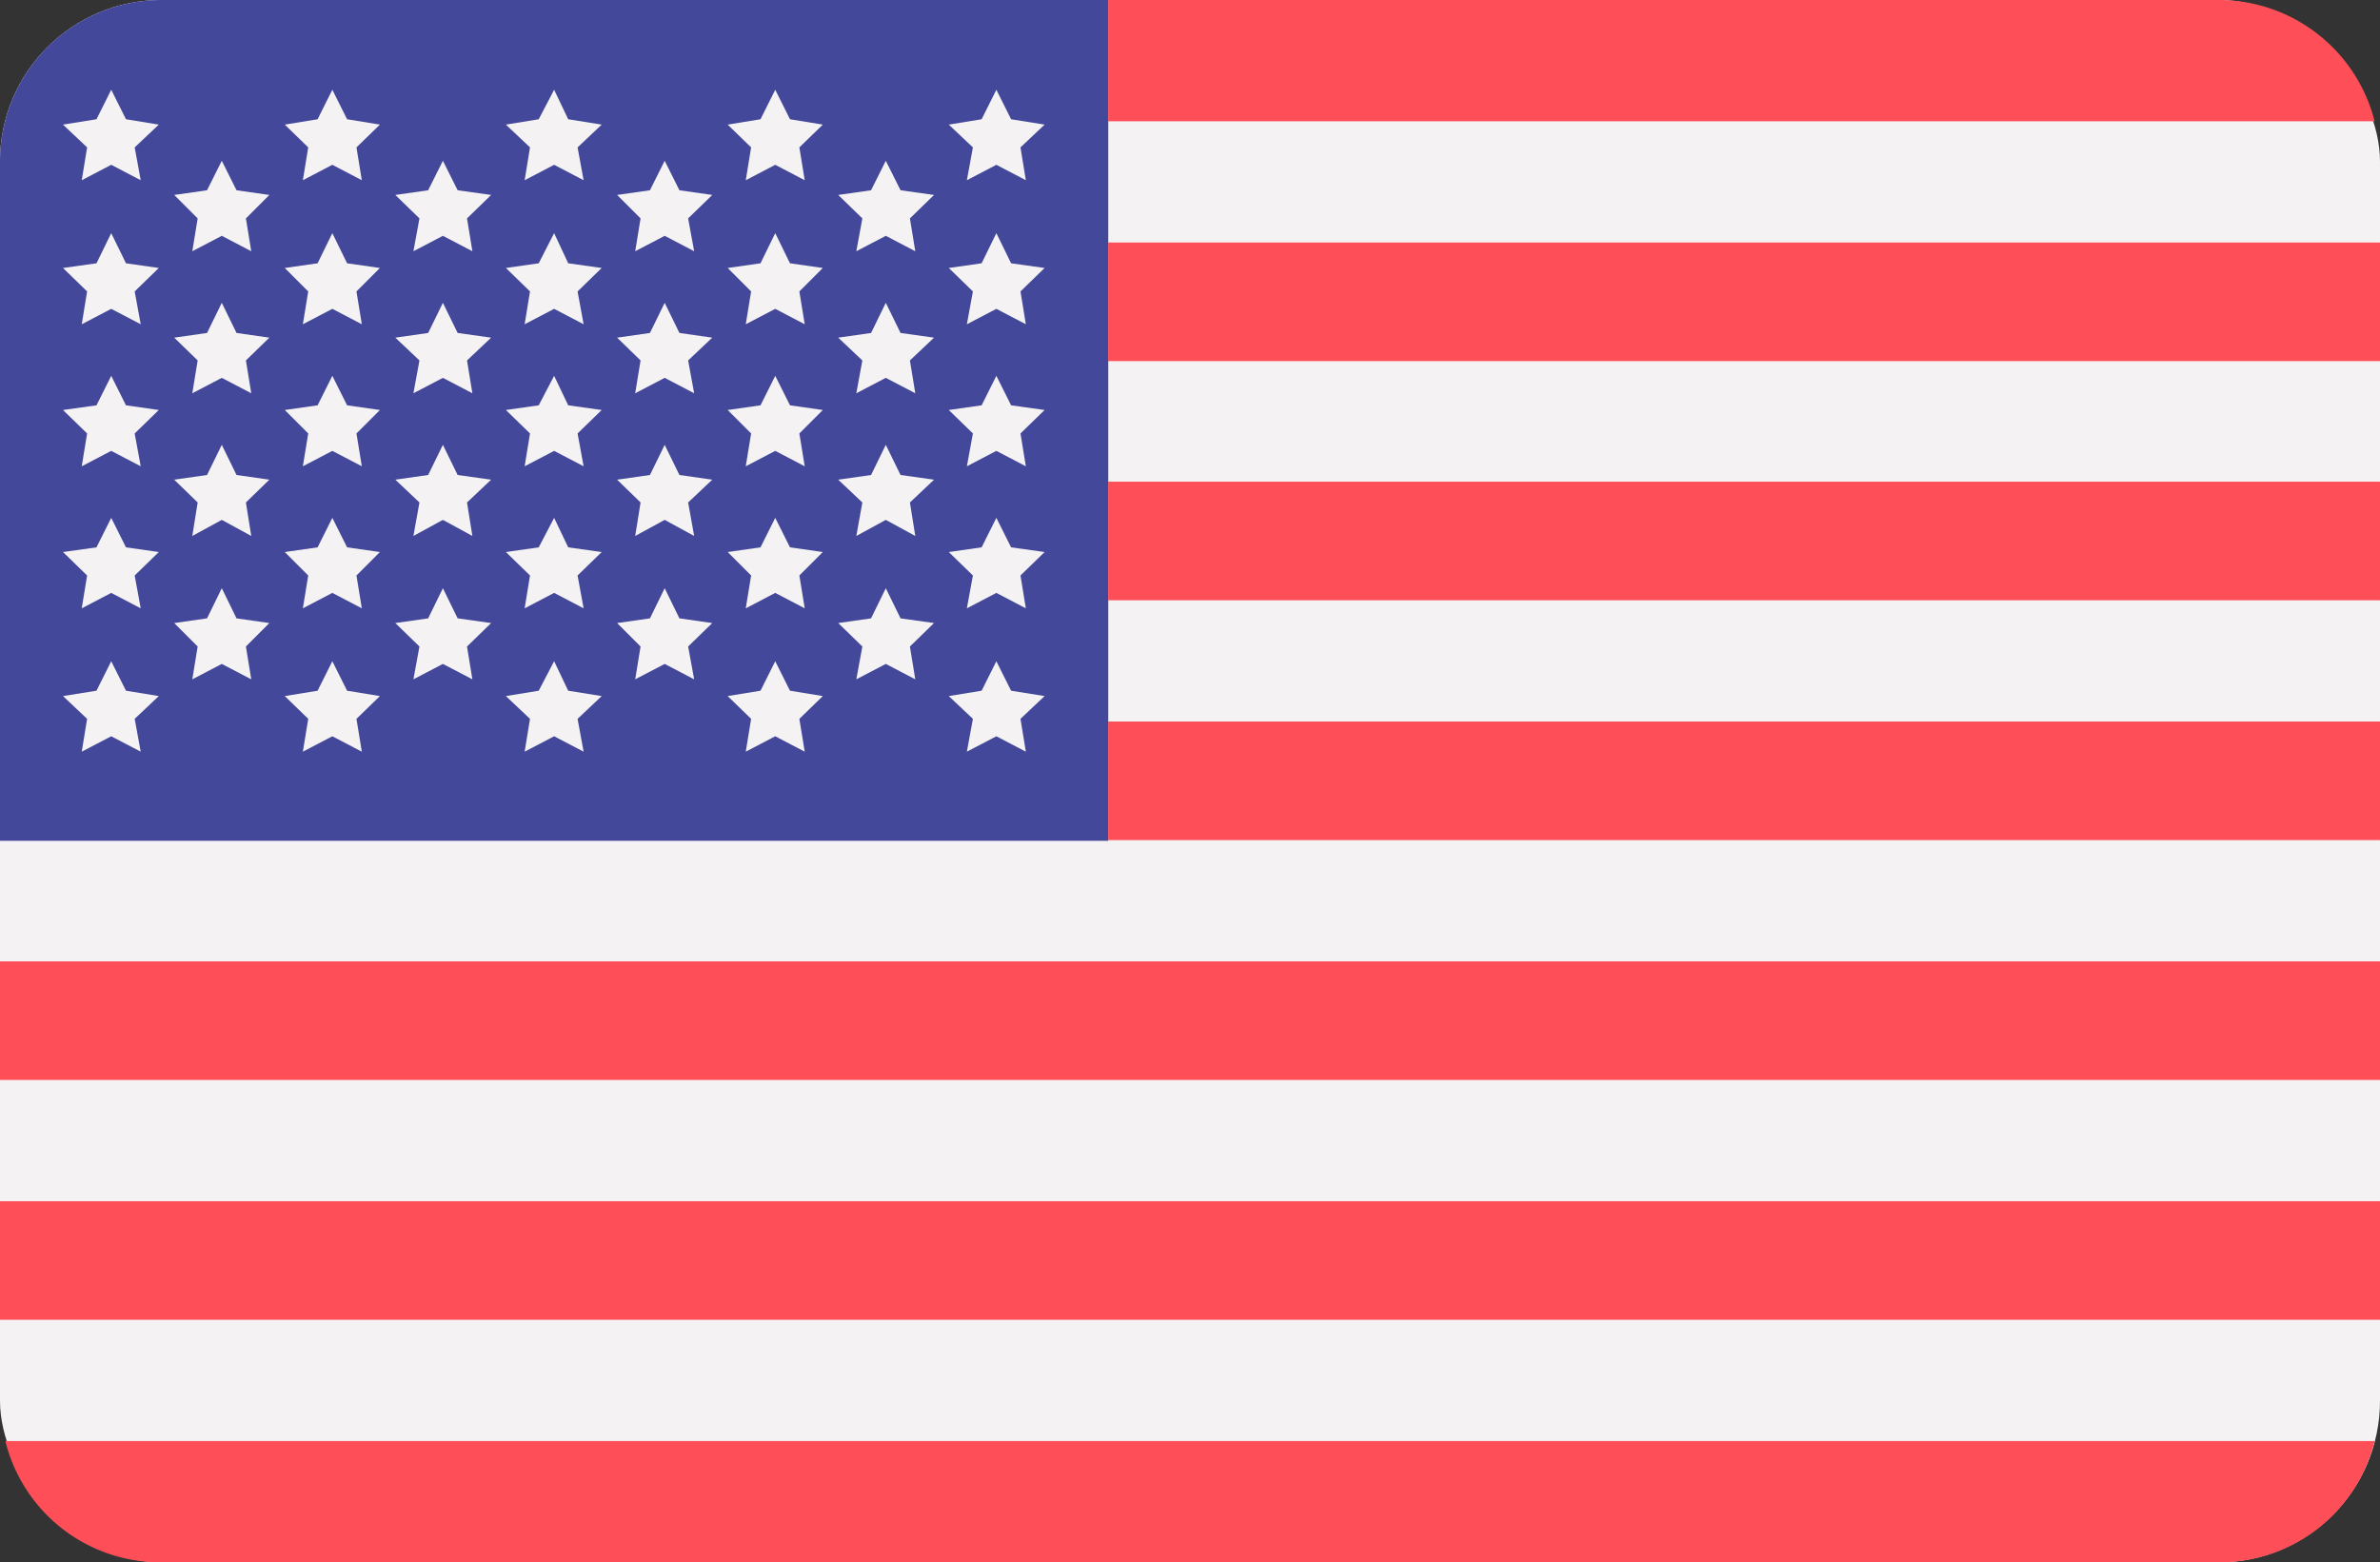
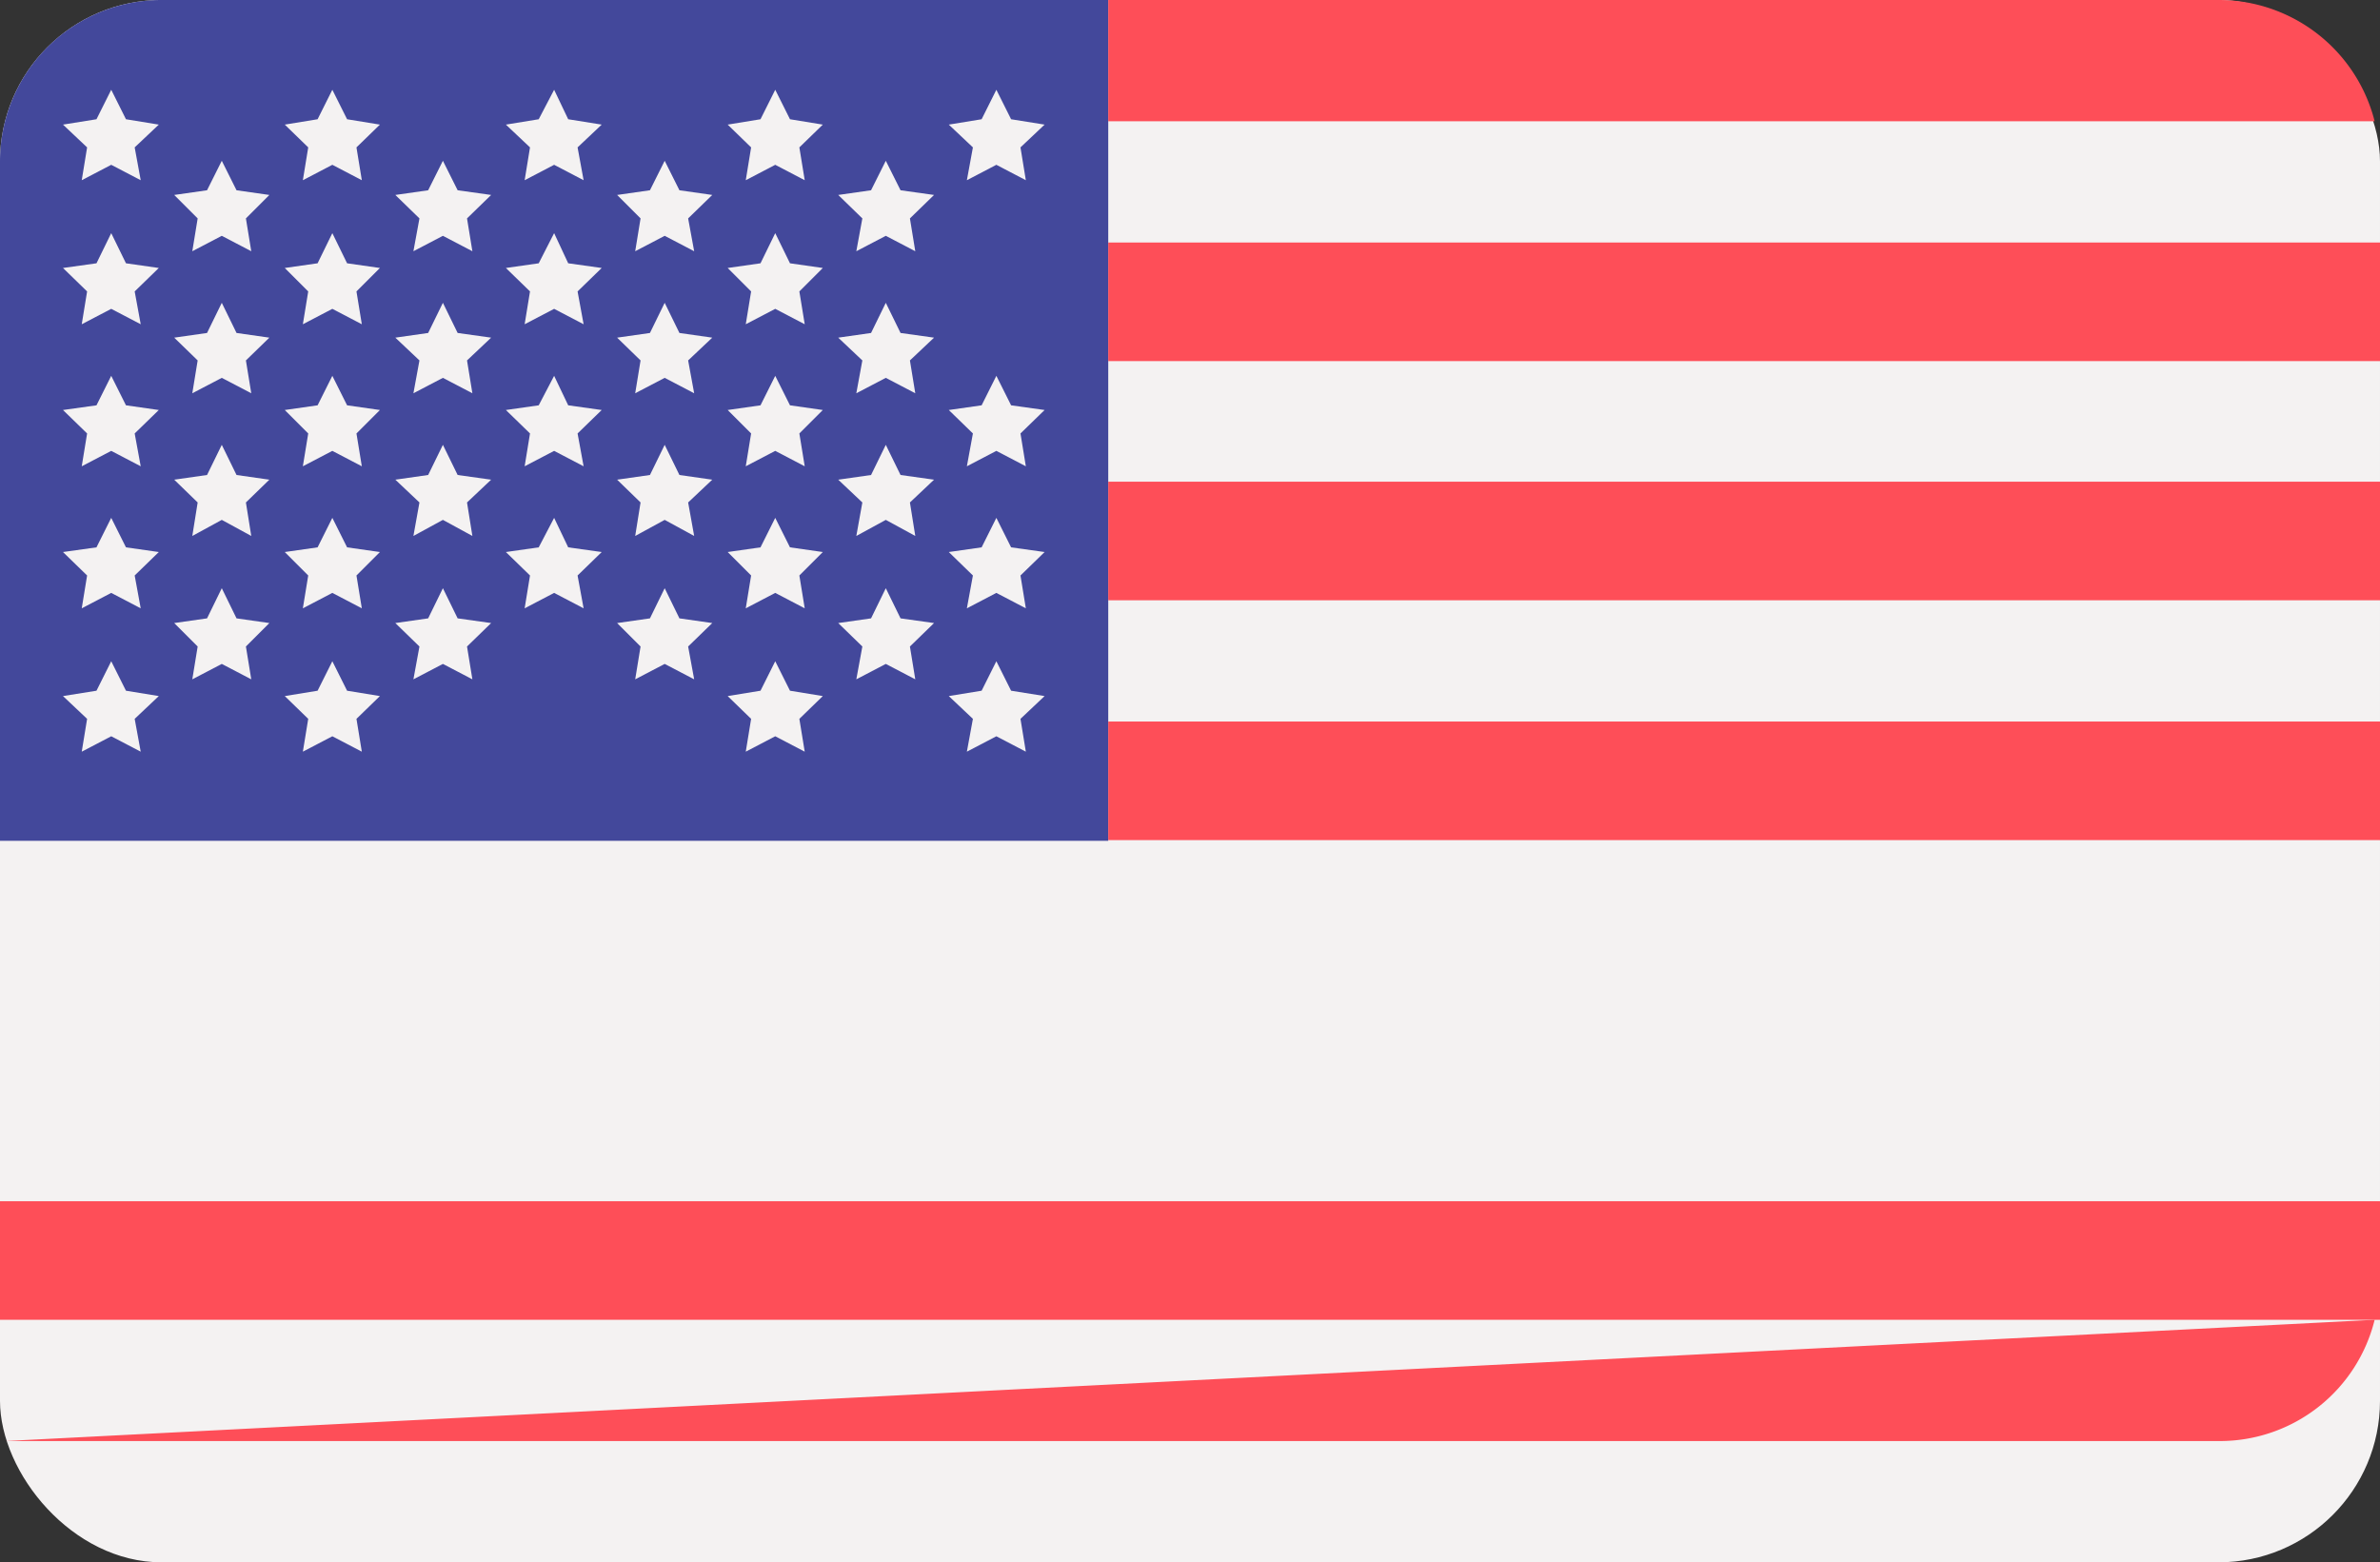
<svg xmlns="http://www.w3.org/2000/svg" id="Layer_1" data-name="Layer 1" viewBox="0 0 35.52 23.32">
  <rect x="0" y="0" width="35.52" height="23.32" fill="#333333" stroke="none" />
  <defs>
    <style>.cls-1{fill:#f4f2f2;}.cls-2{fill:#43489b;}.cls-3{fill:#fe4e58;}</style>
  </defs>
  <rect class="cls-1" width="35.52" height="23.32" rx="2.41" />
  <path class="cls-2" d="M2.41,0H16.54a0,0,0,0,1,0,0V12.55a0,0,0,0,1,0,0H0a0,0,0,0,1,0,0V2.41A2.41,2.41,0,0,1,2.41,0Z" />
  <polygon class="cls-1" points="1.66 1.34 1.88 1.78 2.37 1.86 2.01 2.2 2.1 2.69 1.66 2.46 1.22 2.69 1.3 2.2 0.94 1.86 1.44 1.78 1.66 1.34" />
  <polygon class="cls-1" points="4.96 1.34 5.18 1.78 5.67 1.86 5.32 2.2 5.4 2.69 4.96 2.46 4.52 2.69 4.6 2.2 4.25 1.86 4.74 1.78 4.96 1.34" />
  <polygon class="cls-1" points="8.27 1.34 8.48 1.78 8.98 1.86 8.62 2.2 8.71 2.69 8.27 2.46 7.83 2.69 7.91 2.2 7.55 1.86 8.04 1.78 8.27 1.34" />
  <polygon class="cls-1" points="11.57 1.34 11.79 1.78 12.28 1.86 11.93 2.2 12.01 2.69 11.57 2.46 11.13 2.69 11.21 2.2 10.86 1.86 11.35 1.78 11.57 1.34" />
  <polygon class="cls-1" points="14.87 1.34 15.09 1.78 15.59 1.86 15.23 2.2 15.31 2.69 14.87 2.46 14.43 2.69 14.52 2.2 14.16 1.86 14.65 1.78 14.87 1.34" />
  <polygon class="cls-1" points="1.66 3.48 1.88 3.93 2.37 4 2.01 4.35 2.1 4.84 1.66 4.61 1.22 4.84 1.3 4.35 0.94 4 1.44 3.93 1.66 3.48" />
  <polygon class="cls-1" points="4.96 3.48 5.18 3.93 5.67 4 5.32 4.35 5.4 4.84 4.96 4.61 4.52 4.84 4.6 4.35 4.25 4 4.74 3.93 4.96 3.48" />
  <polygon class="cls-1" points="8.27 3.48 8.48 3.93 8.98 4 8.62 4.35 8.71 4.84 8.27 4.61 7.83 4.84 7.91 4.35 7.55 4 8.04 3.93 8.27 3.48" />
  <polygon class="cls-1" points="11.57 3.48 11.79 3.93 12.28 4 11.93 4.35 12.01 4.84 11.57 4.61 11.13 4.84 11.21 4.35 10.86 4 11.35 3.93 11.57 3.48" />
-   <polygon class="cls-1" points="14.87 3.48 15.09 3.93 15.59 4 15.23 4.35 15.31 4.84 14.87 4.61 14.43 4.84 14.52 4.35 14.16 4 14.65 3.93 14.87 3.48" />
  <polygon class="cls-1" points="1.66 5.61 1.88 6.05 2.37 6.12 2.01 6.47 2.1 6.96 1.66 6.73 1.22 6.96 1.3 6.47 0.94 6.12 1.44 6.05 1.66 5.61" />
  <polygon class="cls-1" points="4.96 5.61 5.18 6.05 5.67 6.12 5.32 6.47 5.4 6.96 4.96 6.73 4.52 6.96 4.6 6.47 4.25 6.12 4.74 6.05 4.96 5.61" />
  <polygon class="cls-1" points="8.27 5.61 8.48 6.05 8.98 6.12 8.62 6.47 8.71 6.96 8.27 6.73 7.83 6.96 7.91 6.47 7.55 6.12 8.04 6.05 8.27 5.61" />
  <polygon class="cls-1" points="11.57 5.61 11.79 6.05 12.28 6.12 11.93 6.47 12.01 6.96 11.57 6.73 11.13 6.96 11.21 6.47 10.86 6.12 11.35 6.05 11.57 5.61" />
  <polygon class="cls-1" points="14.87 5.61 15.09 6.05 15.59 6.12 15.23 6.47 15.31 6.96 14.87 6.73 14.43 6.96 14.52 6.47 14.16 6.12 14.65 6.05 14.87 5.61" />
  <polygon class="cls-1" points="1.66 7.73 1.88 8.17 2.37 8.24 2.01 8.59 2.1 9.08 1.66 8.85 1.22 9.08 1.3 8.59 0.94 8.24 1.44 8.17 1.66 7.73" />
  <polygon class="cls-1" points="4.96 7.73 5.18 8.17 5.67 8.24 5.32 8.59 5.4 9.08 4.96 8.85 4.52 9.08 4.6 8.59 4.25 8.24 4.74 8.17 4.96 7.73" />
  <polygon class="cls-1" points="8.27 7.73 8.48 8.17 8.98 8.24 8.62 8.59 8.71 9.08 8.27 8.85 7.83 9.08 7.91 8.59 7.55 8.24 8.04 8.17 8.27 7.73" />
  <polygon class="cls-1" points="11.57 7.73 11.79 8.17 12.28 8.24 11.93 8.59 12.01 9.08 11.57 8.85 11.13 9.08 11.21 8.59 10.86 8.24 11.35 8.17 11.57 7.73" />
  <polygon class="cls-1" points="14.87 7.73 15.09 8.17 15.59 8.24 15.23 8.59 15.31 9.08 14.87 8.85 14.43 9.08 14.52 8.59 14.16 8.24 14.65 8.17 14.87 7.73" />
  <polygon class="cls-1" points="1.66 9.87 1.88 10.31 2.37 10.39 2.01 10.73 2.1 11.22 1.66 10.99 1.22 11.22 1.3 10.73 0.94 10.39 1.44 10.31 1.66 9.87" />
  <polygon class="cls-1" points="4.96 9.87 5.18 10.31 5.67 10.39 5.32 10.73 5.4 11.22 4.96 10.99 4.52 11.22 4.6 10.73 4.25 10.39 4.74 10.31 4.96 9.87" />
-   <polygon class="cls-1" points="8.27 9.87 8.48 10.31 8.98 10.39 8.62 10.73 8.71 11.22 8.27 10.99 7.83 11.22 7.91 10.73 7.55 10.39 8.04 10.31 8.27 9.87" />
  <polygon class="cls-1" points="11.57 9.87 11.79 10.31 12.28 10.39 11.93 10.73 12.01 11.22 11.57 10.99 11.13 11.22 11.21 10.73 10.86 10.39 11.35 10.31 11.57 9.87" />
  <polygon class="cls-1" points="14.87 9.87 15.09 10.31 15.59 10.39 15.23 10.73 15.31 11.22 14.87 10.99 14.43 11.22 14.52 10.73 14.16 10.39 14.65 10.31 14.87 9.87" />
  <polygon class="cls-1" points="3.31 2.4 3.53 2.84 4.02 2.91 3.67 3.26 3.75 3.75 3.31 3.52 2.87 3.75 2.95 3.26 2.6 2.91 3.09 2.84 3.31 2.4" />
  <polygon class="cls-1" points="6.61 2.4 6.83 2.84 7.33 2.91 6.97 3.26 7.05 3.75 6.61 3.52 6.17 3.75 6.26 3.26 5.9 2.91 6.39 2.84 6.61 2.4" />
  <polygon class="cls-1" points="9.92 2.4 10.14 2.84 10.63 2.91 10.27 3.26 10.36 3.75 9.92 3.52 9.48 3.75 9.56 3.26 9.21 2.91 9.7 2.84 9.92 2.4" />
  <polygon class="cls-1" points="13.22 2.4 13.44 2.84 13.94 2.91 13.58 3.26 13.66 3.75 13.22 3.52 12.78 3.75 12.87 3.26 12.51 2.91 13 2.84 13.22 2.4" />
  <polygon class="cls-1" points="3.31 4.52 3.53 4.97 4.02 5.04 3.67 5.38 3.75 5.87 3.31 5.64 2.87 5.87 2.95 5.38 2.6 5.04 3.09 4.97 3.31 4.52" />
  <polygon class="cls-1" points="6.61 4.52 6.83 4.97 7.33 5.04 6.97 5.38 7.05 5.87 6.61 5.64 6.17 5.87 6.26 5.38 5.9 5.04 6.39 4.97 6.61 4.52" />
  <polygon class="cls-1" points="9.92 4.52 10.14 4.97 10.63 5.04 10.27 5.38 10.36 5.87 9.92 5.64 9.48 5.87 9.56 5.38 9.21 5.04 9.7 4.97 9.92 4.52" />
  <polygon class="cls-1" points="13.22 4.52 13.44 4.97 13.94 5.04 13.58 5.38 13.66 5.87 13.22 5.64 12.78 5.87 12.87 5.38 12.51 5.04 13 4.97 13.22 4.52" />
  <polygon class="cls-1" points="3.31 6.64 3.53 7.09 4.02 7.16 3.67 7.5 3.75 8 3.31 7.76 2.87 8 2.95 7.5 2.6 7.16 3.09 7.09 3.31 6.64" />
  <polygon class="cls-1" points="6.61 6.64 6.83 7.09 7.33 7.16 6.97 7.5 7.05 8 6.61 7.76 6.17 8 6.26 7.5 5.9 7.16 6.39 7.09 6.61 6.64" />
  <polygon class="cls-1" points="9.92 6.64 10.14 7.09 10.63 7.16 10.27 7.5 10.36 8 9.92 7.76 9.48 8 9.56 7.5 9.21 7.16 9.7 7.09 9.92 6.64" />
  <polygon class="cls-1" points="13.22 6.64 13.44 7.09 13.94 7.16 13.58 7.5 13.66 8 13.22 7.76 12.78 8 12.87 7.5 12.51 7.16 13 7.09 13.22 6.64" />
  <polygon class="cls-1" points="3.31 8.78 3.53 9.23 4.02 9.3 3.67 9.65 3.75 10.14 3.31 9.91 2.87 10.14 2.95 9.65 2.6 9.3 3.09 9.23 3.31 8.78" />
  <polygon class="cls-1" points="6.61 8.78 6.83 9.23 7.33 9.3 6.97 9.65 7.05 10.14 6.61 9.91 6.17 10.14 6.26 9.65 5.9 9.3 6.39 9.23 6.61 8.78" />
  <polygon class="cls-1" points="9.92 8.78 10.14 9.23 10.63 9.3 10.27 9.65 10.36 10.14 9.92 9.91 9.48 10.14 9.56 9.65 9.21 9.3 9.7 9.23 9.92 8.78" />
  <polygon class="cls-1" points="13.22 8.78 13.44 9.23 13.94 9.3 13.58 9.65 13.66 10.14 13.22 9.91 12.78 10.14 12.87 9.65 12.51 9.3 13 9.23 13.22 8.78" />
  <path class="cls-3" d="M16.54,1.81V0H33.11a2.4,2.4,0,0,1,2.33,1.81" />
  <rect class="cls-3" x="16.54" y="3.62" width="18.98" height="1.77" />
  <rect class="cls-3" x="16.54" y="7.19" width="18.98" height="1.77" />
  <rect class="cls-3" x="16.54" y="10.77" width="18.98" height="1.77" />
-   <rect class="cls-3" y="14.35" width="35.52" height="1.77" />
  <rect class="cls-3" y="17.93" width="35.52" height="1.77" />
-   <path class="cls-3" d="M.08,21.51a2.38,2.38,0,0,0,2.31,1.81H33.13a2.38,2.38,0,0,0,2.31-1.81Z" />
+   <path class="cls-3" d="M.08,21.51H33.13a2.38,2.38,0,0,0,2.31-1.81Z" />
</svg>